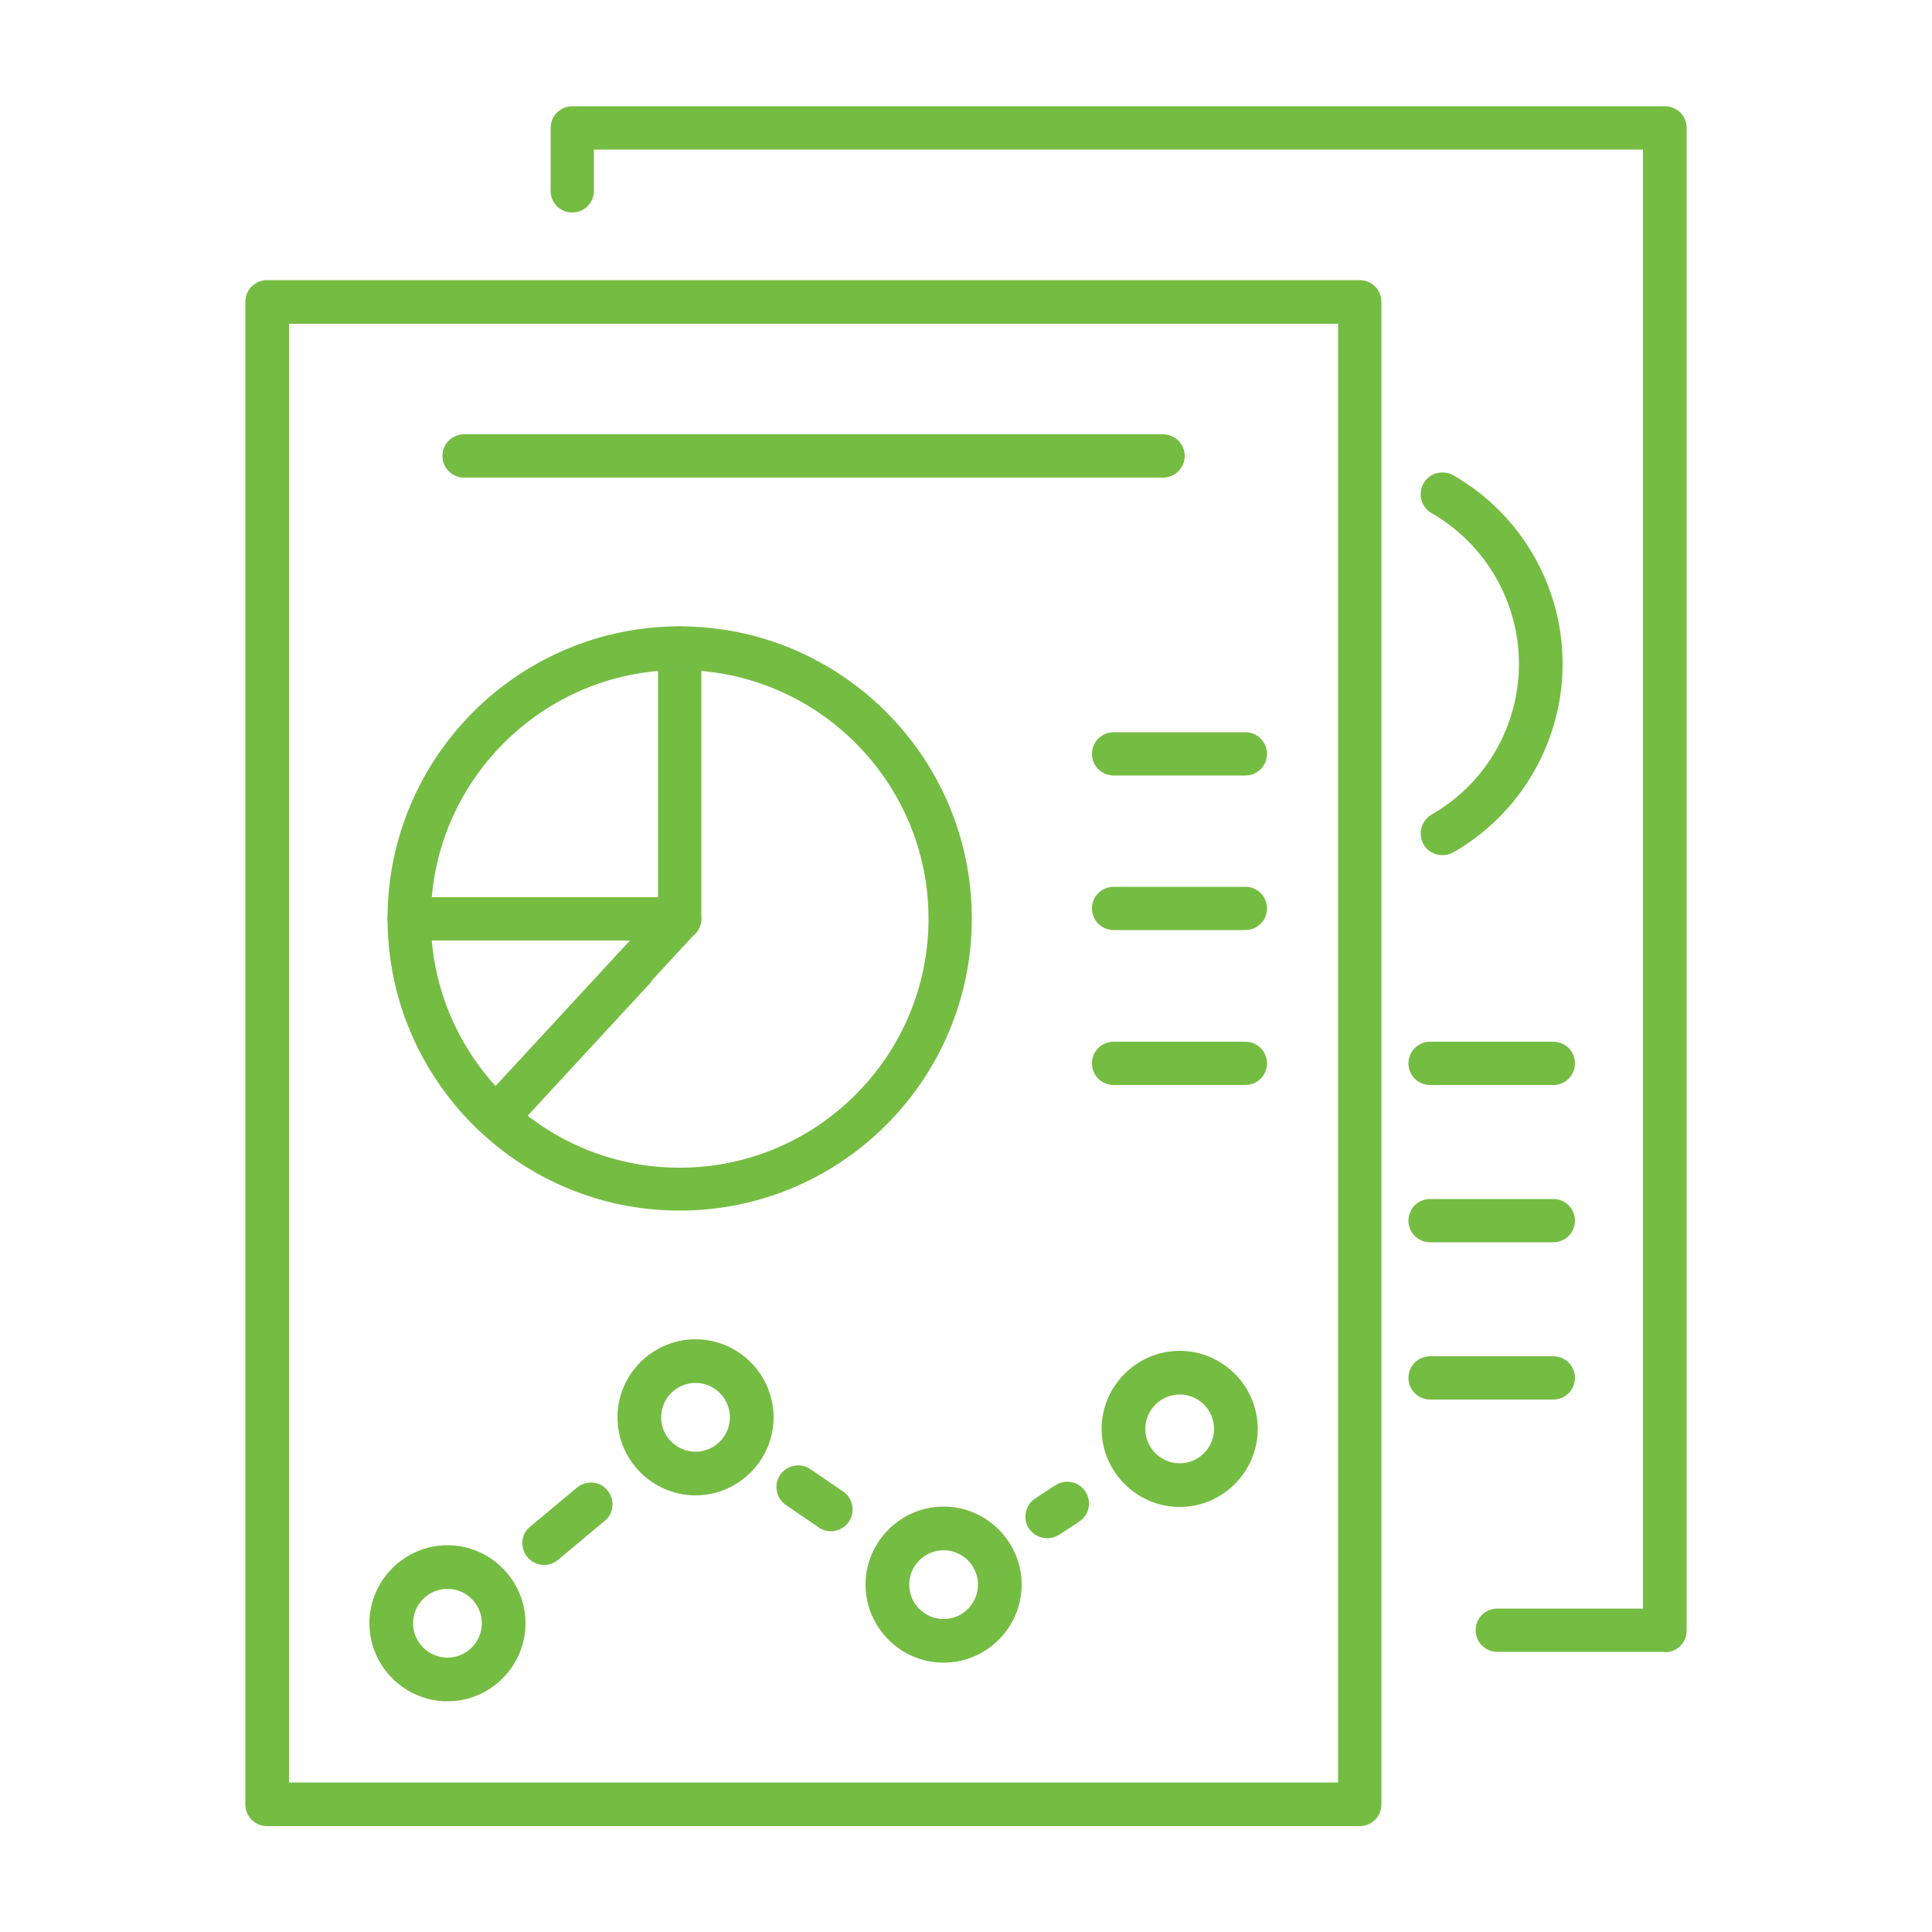
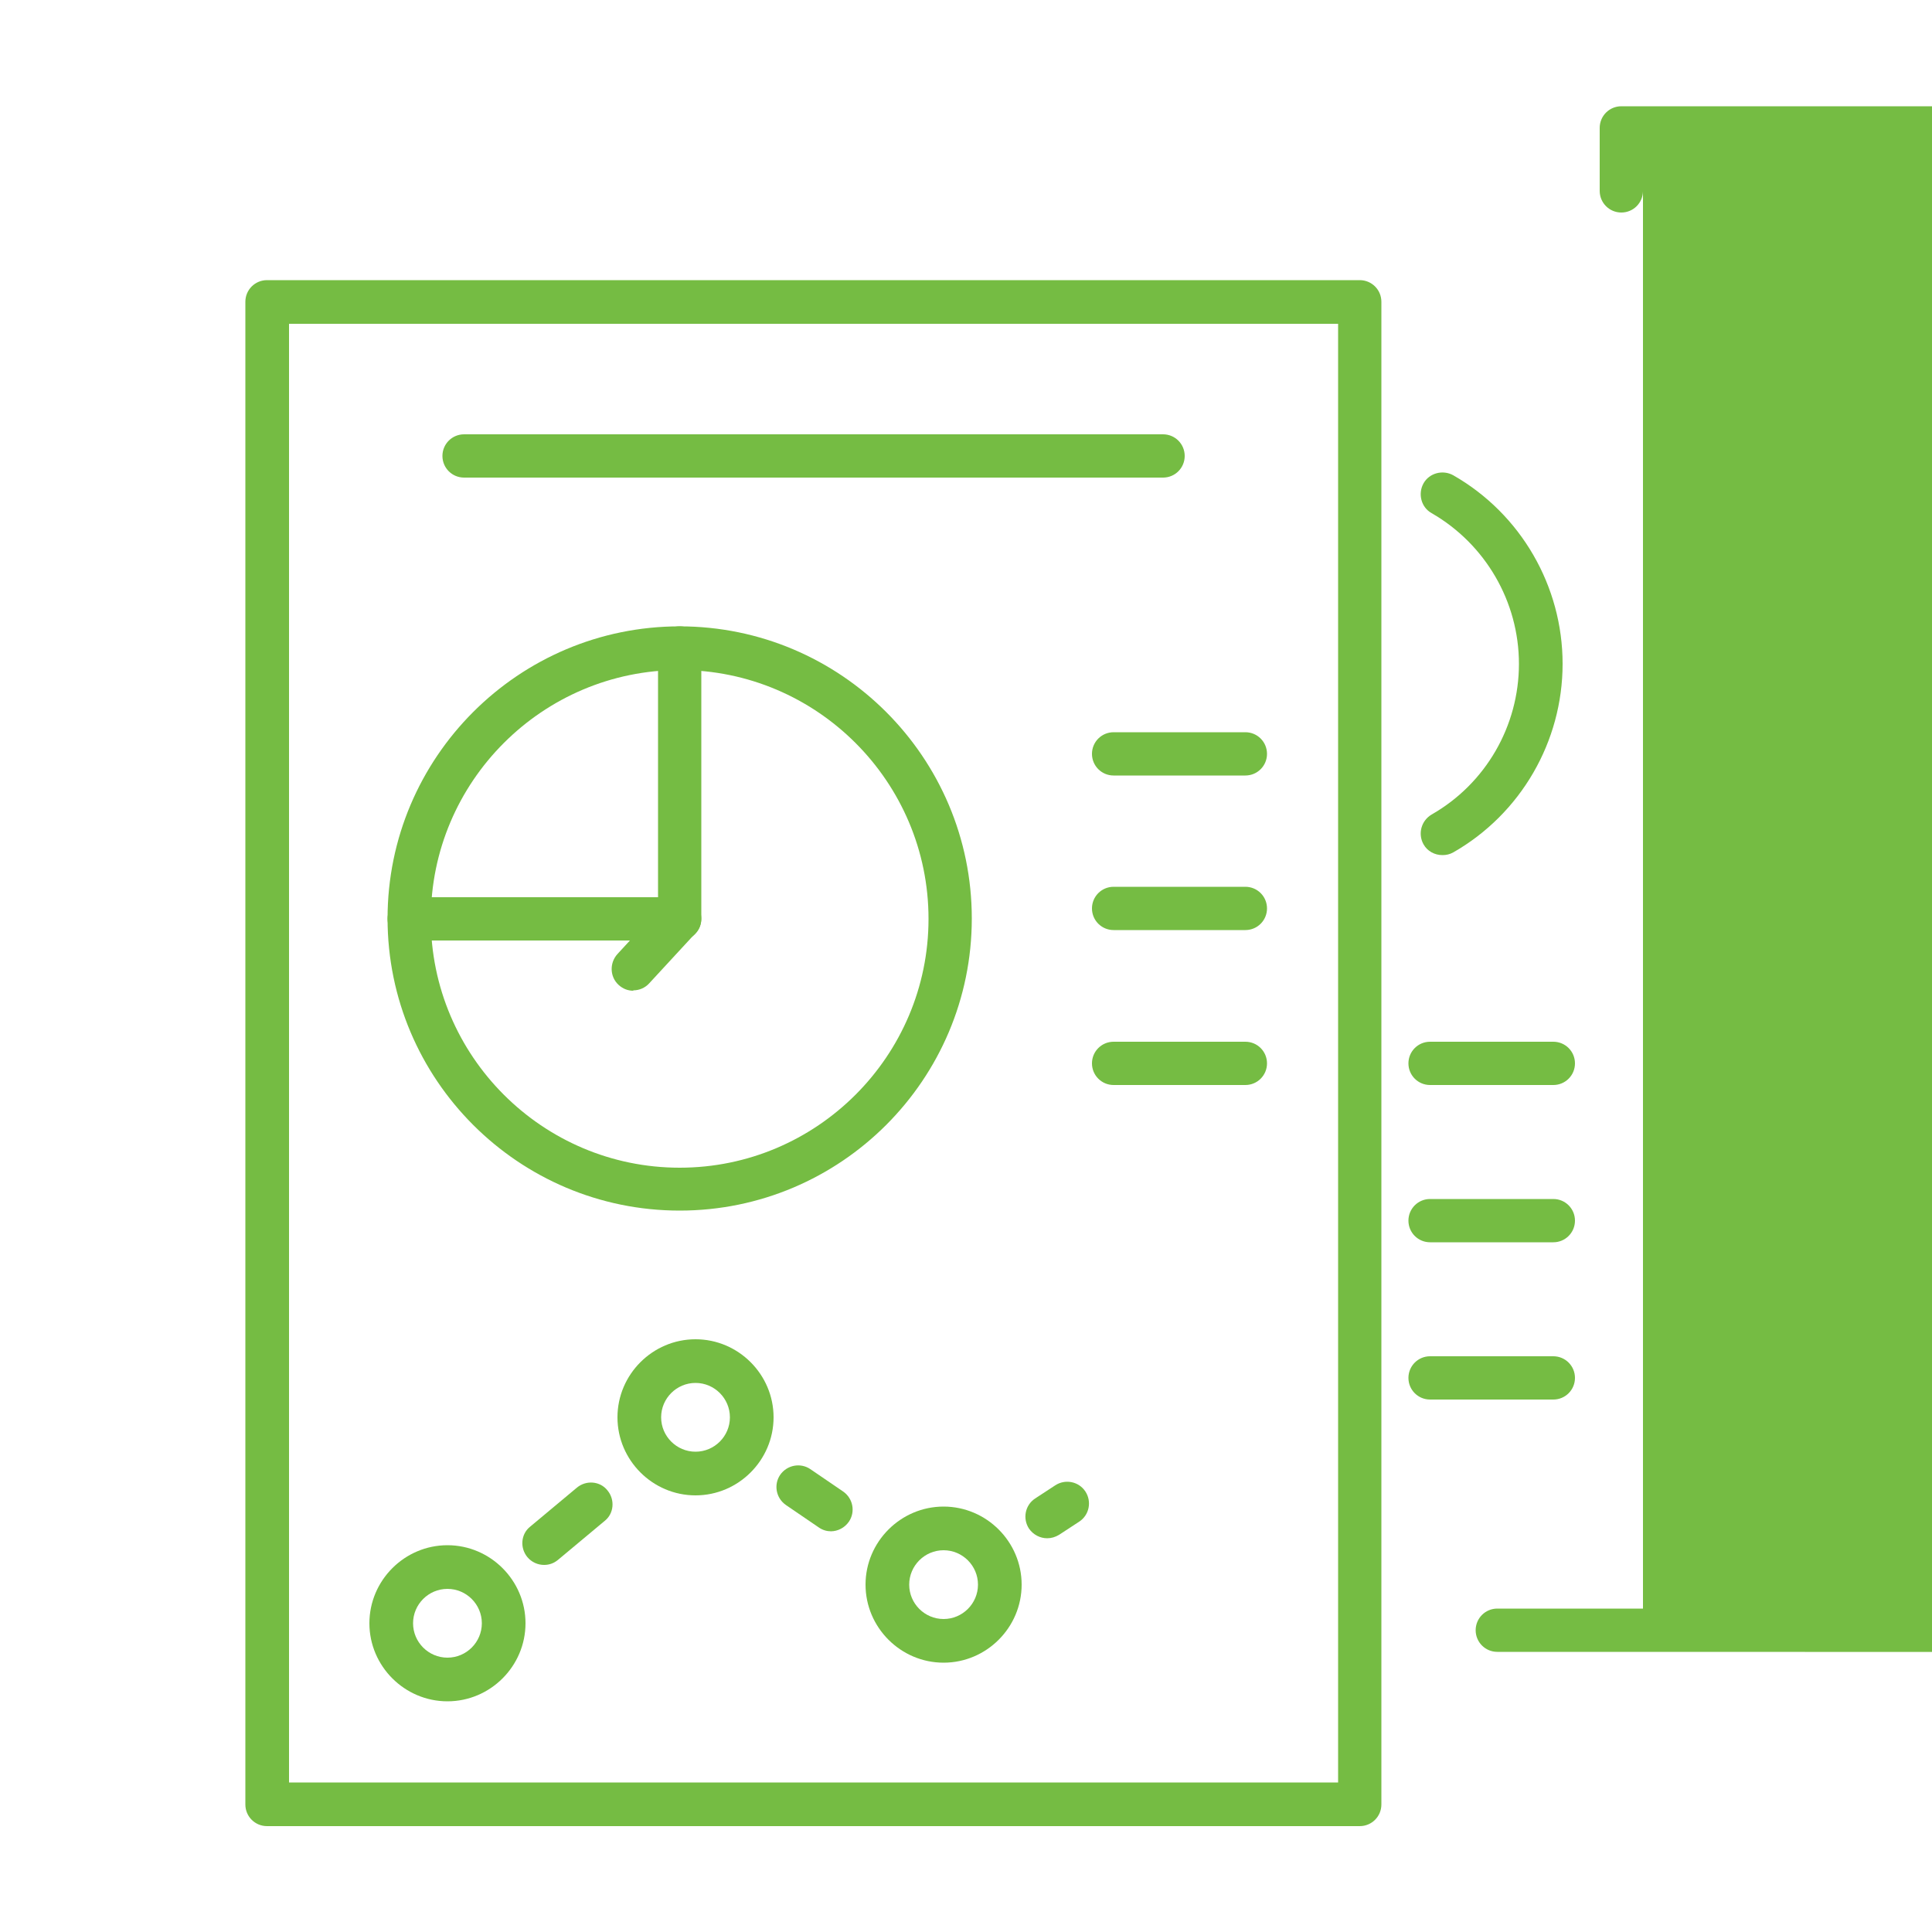
<svg xmlns="http://www.w3.org/2000/svg" id="Layer_1" version="1.1" viewBox="0 0 500 500">
  <defs>
    <style>
      .st0 {
        fill: #75bc43;
      }
    </style>
  </defs>
  <path class="st0" d="M351.9,472.6H69.1c-3.1,0-5.6-2.5-5.6-5.6V78.1c0-3.1,2.5-5.6,5.6-5.6h282.8c3.1,0,5.6,2.5,5.6,5.6v388.9c0,3.1-2.5,5.6-5.6,5.6ZM74.8,461.3h271.5V83.8H74.8v377.6Z" />
-   <path class="st0" d="M430.9,427.5h-43.4c-3.1,0-5.6-2.5-5.6-5.6s2.5-5.6,5.6-5.6h37.7V38.7H153.7v10.7c0,3.1-2.5,5.6-5.6,5.6s-5.6-2.5-5.6-5.6v-16.3c0-3.1,2.5-5.6,5.6-5.6h282.8c3.1,0,5.6,2.5,5.6,5.6v388.9c0,3.1-2.5,5.6-5.6,5.6Z" />
+   <path class="st0" d="M430.9,427.5h-43.4c-3.1,0-5.6-2.5-5.6-5.6s2.5-5.6,5.6-5.6h37.7V38.7v10.7c0,3.1-2.5,5.6-5.6,5.6s-5.6-2.5-5.6-5.6v-16.3c0-3.1,2.5-5.6,5.6-5.6h282.8c3.1,0,5.6,2.5,5.6,5.6v388.9c0,3.1-2.5,5.6-5.6,5.6Z" />
  <path class="st0" d="M175.9,313.3c-41.7,0-75.6-33.9-75.6-75.6s33.9-75.6,75.6-75.6,75.6,33.9,75.6,75.6-33.9,75.6-75.6,75.6ZM175.9,173.4c-35.5,0-64.4,28.9-64.4,64.4s28.9,64.4,64.4,64.4,64.4-28.9,64.4-64.4-28.9-64.4-64.4-64.4Z" />
-   <path class="st0" d="M130,293.1c-1.4,0-2.7-.5-3.8-1.5-2.3-2.1-2.4-5.7-.3-8l33.9-36.7c2.1-2.3,5.7-2.4,8-.3s2.4,5.7.3,8l-33.9,36.7c-1.1,1.2-2.6,1.8-4.1,1.8Z" />
  <path class="st0" d="M163.9,256.4c-1.4,0-2.7-.5-3.8-1.5-2.3-2.1-2.4-5.7-.3-8l10.5-11.4v-67.8c0-3.1,2.5-5.6,5.6-5.6s5.6,2.5,5.6,5.6v70c0,1.4-.5,2.8-1.5,3.8l-12,13c-1.1,1.2-2.6,1.8-4.1,1.8Z" />
  <path class="st0" d="M175.9,243.4h-70c-3.1,0-5.6-2.5-5.6-5.6s2.5-5.6,5.6-5.6h70c3.1,0,5.6,2.5,5.6,5.6s-2.5,5.6-5.6,5.6Z" />
  <g>
    <path class="st0" d="M115.8,440.3c-11.1,0-20.2-9.1-20.2-20.2s9.1-20.2,20.2-20.2,20.2,9.1,20.2,20.2-9.1,20.2-20.2,20.2ZM115.8,411.2c-4.9,0-8.9,4-8.9,8.9s4,8.9,8.9,8.9,8.9-4,8.9-8.9-4-8.9-8.9-8.9Z" />
    <path class="st0" d="M180,387c-11.1,0-20.2-9.1-20.2-20.2s9.1-20.2,20.2-20.2,20.2,9.1,20.2,20.2-9.1,20.2-20.2,20.2ZM180,357.9c-4.9,0-8.9,4-8.9,8.9s4,8.9,8.9,8.9,8.9-4,8.9-8.9-4-8.9-8.9-8.9Z" />
    <path class="st0" d="M244.2,430.3c-11.1,0-20.2-9.1-20.2-20.2s9.1-20.2,20.2-20.2,20.2,9.1,20.2,20.2-9.1,20.2-20.2,20.2ZM244.2,401.2c-4.9,0-8.9,4-8.9,8.9s4,8.9,8.9,8.9,8.9-4,8.9-8.9-4-8.9-8.9-8.9Z" />
-     <path class="st0" d="M305.3,390c-11.1,0-20.2-9.1-20.2-20.2s9.1-20.2,20.2-20.2,20.2,9.1,20.2,20.2-9.1,20.2-20.2,20.2ZM305.3,360.9c-4.9,0-8.9,4-8.9,8.9s4,8.9,8.9,8.9,8.9-4,8.9-8.9-4-8.9-8.9-8.9Z" />
    <path class="st0" d="M140.8,405c-1.6,0-3.2-.7-4.3-2-2-2.4-1.7-6,.7-7.9l12.1-10.1c2.4-2,6-1.7,7.9.7,2,2.4,1.7,6-.7,7.9l-12.1,10.1c-1.1.9-2.3,1.3-3.6,1.3Z" />
    <path class="st0" d="M215.1,396.3c-1.1,0-2.2-.3-3.2-1l-8.5-5.8c-2.6-1.8-3.2-5.3-1.5-7.8,1.8-2.6,5.3-3.2,7.8-1.5l8.5,5.8c2.6,1.8,3.2,5.3,1.5,7.8-1.1,1.6-2.9,2.5-4.7,2.5Z" />
    <path class="st0" d="M271,398.1c-1.8,0-3.6-.9-4.7-2.5-1.7-2.6-1-6.1,1.6-7.8l5.2-3.4c2.6-1.7,6.1-1,7.8,1.6,1.7,2.6,1,6.1-1.6,7.8l-5.2,3.4c-1,.6-2,.9-3.1.9Z" />
  </g>
  <path class="st0" d="M301,123.6H120.1c-3.1,0-5.6-2.5-5.6-5.6s2.5-5.6,5.6-5.6h180.9c3.1,0,5.6,2.5,5.6,5.6s-2.5,5.6-5.6,5.6Z" />
  <path class="st0" d="M322.3,200.7h-34.1c-3.1,0-5.6-2.5-5.6-5.6s2.5-5.6,5.6-5.6h34.1c3.1,0,5.6,2.5,5.6,5.6s-2.5,5.6-5.6,5.6Z" />
  <path class="st0" d="M322.3,240.7h-34.1c-3.1,0-5.6-2.5-5.6-5.6s2.5-5.6,5.6-5.6h34.1c3.1,0,5.6,2.5,5.6,5.6s-2.5,5.6-5.6,5.6Z" />
  <path class="st0" d="M322.3,280.8h-34.1c-3.1,0-5.6-2.5-5.6-5.6s2.5-5.6,5.6-5.6h34.1c3.1,0,5.6,2.5,5.6,5.6s-2.5,5.6-5.6,5.6Z" />
  <path class="st0" d="M373.3,221.3c-2,0-3.9-1-4.9-2.8-1.5-2.7-.6-6.1,2.1-7.7,14-8,22.6-22.9,22.6-39s-8.7-31-22.6-39c-2.7-1.5-3.6-5-2.1-7.7,1.5-2.7,5-3.6,7.7-2.1,17.5,10,28.3,28.7,28.3,48.8s-10.8,38.8-28.3,48.8c-.9.5-1.8.7-2.8.7Z" />
  <path class="st0" d="M402,280.8h-31.9c-3.1,0-5.6-2.5-5.6-5.6s2.5-5.6,5.6-5.6h31.9c3.1,0,5.6,2.5,5.6,5.6s-2.5,5.6-5.6,5.6Z" />
  <path class="st0" d="M402,321.5h-31.9c-3.1,0-5.6-2.5-5.6-5.6s2.5-5.6,5.6-5.6h31.9c3.1,0,5.6,2.5,5.6,5.6s-2.5,5.6-5.6,5.6Z" />
  <path class="st0" d="M402,362.2h-31.9c-3.1,0-5.6-2.5-5.6-5.6s2.5-5.6,5.6-5.6h31.9c3.1,0,5.6,2.5,5.6,5.6s-2.5,5.6-5.6,5.6Z" />
</svg>